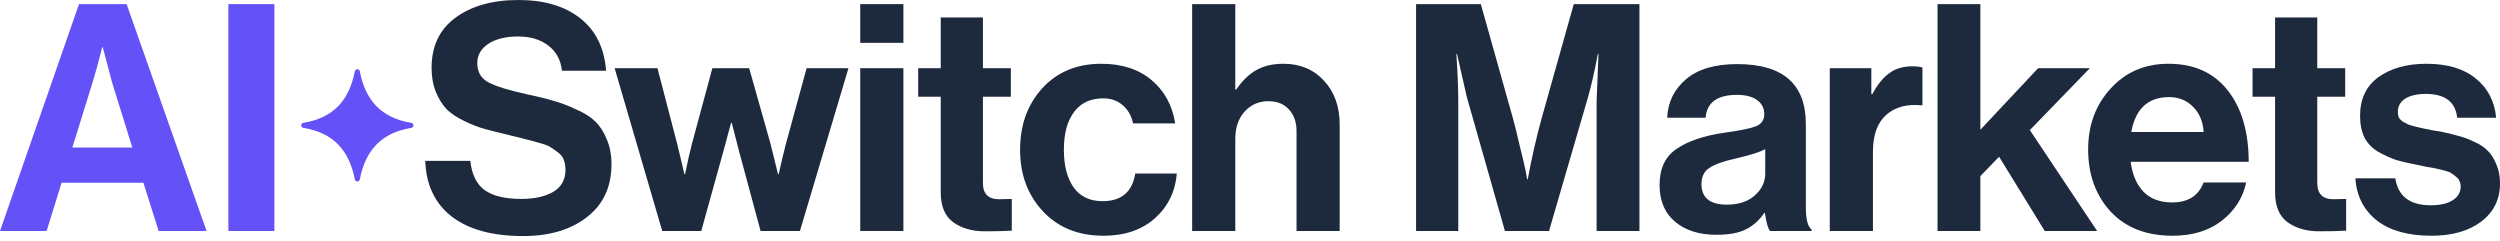
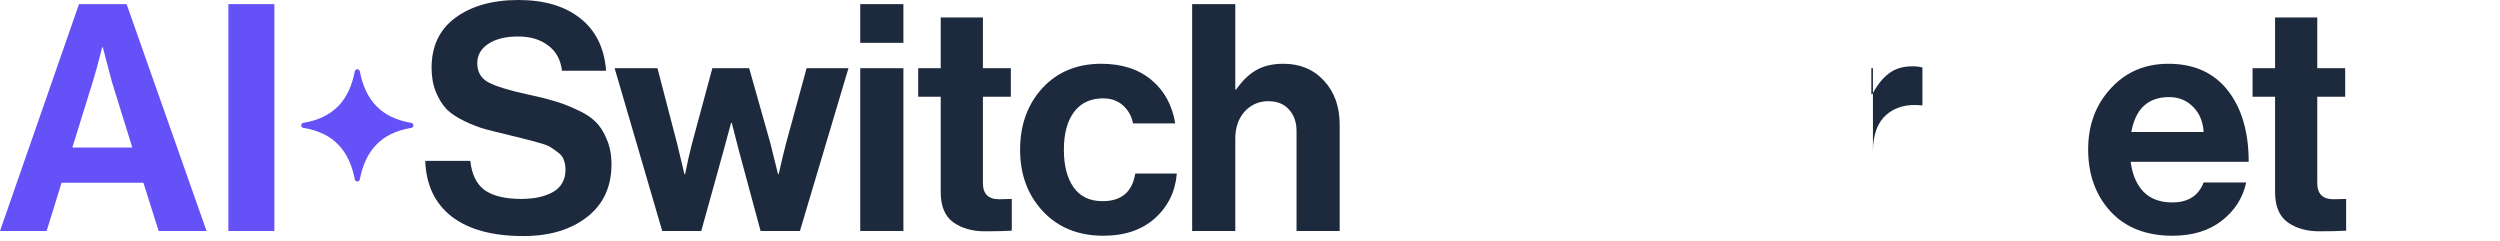
<svg xmlns="http://www.w3.org/2000/svg" width="166" height="16" viewBox="0 0 166 16" fill="none">
  <path d="M34.746 15.674C32.709 15.674 31.129 15.246 30.006 14.389C28.882 13.518 28.292 12.282 28.236 10.681H31.227C31.326 11.58 31.642 12.226 32.175 12.619C32.723 13.012 33.538 13.209 34.619 13.209C35.476 13.209 36.178 13.055 36.726 12.746C37.274 12.423 37.548 11.931 37.548 11.271C37.548 11.032 37.512 10.822 37.442 10.639C37.386 10.442 37.26 10.274 37.063 10.133C36.866 9.979 36.698 9.859 36.557 9.775C36.417 9.677 36.157 9.579 35.778 9.48C35.399 9.368 35.111 9.291 34.914 9.248C34.718 9.192 34.352 9.101 33.819 8.975C33.173 8.82 32.639 8.687 32.218 8.574C31.81 8.462 31.354 8.286 30.848 8.048C30.357 7.809 29.963 7.549 29.669 7.268C29.388 6.973 29.149 6.594 28.952 6.131C28.756 5.653 28.657 5.112 28.657 4.508C28.657 3.062 29.184 1.952 30.237 1.18C31.305 0.393 32.702 0 34.43 0C36.143 0 37.512 0.407 38.538 1.222C39.563 2.036 40.132 3.195 40.244 4.698H37.316C37.232 3.968 36.923 3.406 36.389 3.013C35.869 2.619 35.209 2.423 34.409 2.423C33.58 2.423 32.92 2.584 32.428 2.907C31.937 3.23 31.691 3.659 31.691 4.192C31.691 4.768 31.93 5.19 32.407 5.456C32.899 5.723 33.755 5.99 34.977 6.257C35.708 6.411 36.305 6.559 36.768 6.699C37.232 6.826 37.73 7.015 38.264 7.268C38.812 7.507 39.233 7.774 39.528 8.069C39.837 8.364 40.09 8.757 40.286 9.248C40.497 9.726 40.602 10.281 40.602 10.913C40.602 12.402 40.062 13.567 38.98 14.41C37.899 15.253 36.487 15.674 34.746 15.674Z" fill="#1D293D" />
  <path d="M43.972 15.337L40.812 4.529H43.656L44.962 9.543L45.447 11.566H45.489C45.643 10.793 45.798 10.112 45.952 9.522L47.301 4.529H49.744L51.156 9.522L51.661 11.566H51.704C51.872 10.807 52.034 10.133 52.188 9.543L53.558 4.529H56.338L53.115 15.337H50.503L49.07 10.028L48.586 8.153H48.544C48.361 8.827 48.193 9.452 48.038 10.028L46.563 15.337H43.972Z" fill="#1D293D" />
  <path d="M57.12 15.337V4.529H59.986V15.337H57.12ZM57.12 2.844V0.274H59.986V2.844H57.12Z" fill="#1D293D" />
  <path d="M60.968 6.425V4.529H62.464V1.159H65.266V4.529H67.12V6.425H65.266V12.156C65.266 12.872 65.624 13.23 66.34 13.23L67.183 13.209V15.316C66.747 15.344 66.15 15.358 65.392 15.358C64.563 15.358 63.868 15.161 63.306 14.768C62.745 14.361 62.464 13.694 62.464 12.767V6.425H60.968Z" fill="#1D293D" />
  <path d="M73.274 15.653C71.603 15.653 70.262 15.112 69.25 14.031C68.239 12.949 67.734 11.587 67.734 9.944C67.734 8.3 68.225 6.938 69.208 5.857C70.205 4.775 71.512 4.234 73.127 4.234C74.489 4.234 75.599 4.593 76.455 5.309C77.312 6.025 77.839 6.987 78.035 8.195H75.234C75.135 7.704 74.91 7.303 74.559 6.994C74.208 6.685 73.773 6.531 73.253 6.531C72.41 6.531 71.764 6.833 71.315 7.437C70.866 8.041 70.641 8.876 70.641 9.944C70.641 10.997 70.859 11.833 71.294 12.451C71.729 13.055 72.368 13.357 73.211 13.357C74.461 13.357 75.184 12.746 75.381 11.524H78.141C78.042 12.717 77.558 13.708 76.687 14.494C75.816 15.267 74.679 15.653 73.274 15.653Z" fill="#1D293D" />
  <path d="M82.024 0.274V5.941H82.087C82.494 5.351 82.937 4.923 83.414 4.656C83.906 4.375 84.51 4.234 85.226 4.234C86.335 4.234 87.234 4.614 87.923 5.372C88.611 6.116 88.955 7.086 88.955 8.279V15.337H86.09V8.701C86.09 8.111 85.921 7.633 85.584 7.268C85.261 6.903 84.805 6.72 84.215 6.72C83.583 6.72 83.056 6.952 82.635 7.416C82.228 7.879 82.024 8.476 82.024 9.206V15.337H79.159V0.274H82.024Z" fill="#1D293D" />
-   <path d="M94.028 15.337V0.274H98.326L100.453 7.837C100.608 8.399 100.762 9.024 100.917 9.712C101.085 10.386 101.212 10.92 101.296 11.313L101.401 11.903H101.443C101.71 10.456 102.019 9.101 102.37 7.837L104.498 0.274H108.859V15.337H106.015V6.699L106.141 3.581H106.099C105.875 4.761 105.657 5.716 105.446 6.447L102.855 15.337H99.927L97.398 6.447L96.745 3.581H96.703C96.788 4.845 96.83 5.885 96.83 6.699V15.337H94.028Z" fill="#1D293D" />
-   <path d="M117.527 15.337C117.387 15.154 117.274 14.754 117.19 14.136H117.148C116.839 14.6 116.446 14.958 115.968 15.21C115.491 15.463 114.824 15.59 113.967 15.59C112.829 15.59 111.916 15.302 111.228 14.726C110.54 14.15 110.196 13.335 110.196 12.282C110.196 11.187 110.575 10.386 111.333 9.88C112.092 9.361 113.159 9.003 114.536 8.806C115.547 8.666 116.235 8.525 116.6 8.385C116.965 8.23 117.148 7.963 117.148 7.584C117.148 7.191 116.993 6.882 116.684 6.657C116.375 6.418 115.926 6.299 115.336 6.299C114.03 6.299 113.335 6.805 113.251 7.816H110.701C110.744 6.791 111.158 5.941 111.944 5.267C112.731 4.593 113.868 4.256 115.357 4.256C118.391 4.256 119.908 5.583 119.908 8.237V13.736C119.908 14.55 120.034 15.049 120.287 15.232V15.337H117.527ZM114.662 13.588C115.449 13.588 116.066 13.385 116.516 12.977C116.979 12.57 117.211 12.085 117.211 11.524V9.902C116.902 10.084 116.235 10.295 115.21 10.534C114.395 10.716 113.819 10.927 113.482 11.166C113.145 11.39 112.977 11.741 112.977 12.219C112.977 13.132 113.538 13.588 114.662 13.588Z" fill="#1D293D" />
-   <path d="M124.257 4.529V6.257H124.32C124.658 5.625 125.03 5.161 125.437 4.867C125.844 4.558 126.357 4.403 126.975 4.403C127.27 4.403 127.495 4.431 127.649 4.487V6.994H127.586C126.617 6.896 125.837 7.107 125.247 7.626C124.658 8.146 124.363 8.961 124.363 10.07V15.337H121.497V4.529H124.257Z" fill="#1D293D" />
-   <path d="M135.772 15.337L132.739 10.407L131.496 11.692V15.337H128.652V0.274H131.496V8.616L135.33 4.529H138.764L134.782 8.638L139.248 15.337H135.772Z" fill="#1D293D" />
+   <path d="M124.257 4.529V6.257H124.32C124.658 5.625 125.03 5.161 125.437 4.867C125.844 4.558 126.357 4.403 126.975 4.403C127.27 4.403 127.495 4.431 127.649 4.487V6.994H127.586C126.617 6.896 125.837 7.107 125.247 7.626C124.658 8.146 124.363 8.961 124.363 10.07V15.337V4.529H124.257Z" fill="#1D293D" />
  <path d="M144.257 15.653C142.515 15.653 141.146 15.119 140.149 14.052C139.152 12.97 138.653 11.594 138.653 9.923C138.653 8.307 139.152 6.959 140.149 5.878C141.146 4.782 142.424 4.234 143.983 4.234C145.682 4.234 146.996 4.824 147.923 6.004C148.849 7.184 149.313 8.764 149.313 10.744H141.476C141.588 11.601 141.876 12.268 142.34 12.746C142.803 13.209 143.435 13.441 144.236 13.441C145.289 13.441 145.984 12.998 146.321 12.114H149.144C148.934 13.125 148.4 13.967 147.543 14.642C146.687 15.316 145.591 15.653 144.257 15.653ZM144.025 6.447C142.635 6.447 141.799 7.219 141.518 8.764H146.321C146.279 8.076 146.048 7.521 145.626 7.1C145.205 6.664 144.671 6.447 144.025 6.447Z" fill="#1D293D" />
  <path d="M149.57 6.425V4.529H151.065V1.159H153.867V4.529H155.721V6.425H153.867V12.156C153.867 12.872 154.225 13.23 154.942 13.23L155.784 13.209V15.316C155.349 15.344 154.752 15.358 153.994 15.358C153.165 15.358 152.47 15.161 151.908 14.768C151.346 14.361 151.065 13.694 151.065 12.767V6.425H149.57Z" fill="#1D293D" />
-   <path d="M161.45 15.653C159.905 15.653 158.697 15.316 157.826 14.642C156.955 13.953 156.478 13.02 156.393 11.84H159.048C159.23 13.034 160.017 13.63 161.407 13.63C162.039 13.63 162.524 13.518 162.861 13.293C163.212 13.069 163.388 12.767 163.388 12.387C163.388 12.247 163.36 12.121 163.303 12.008C163.261 11.896 163.177 11.798 163.051 11.713C162.938 11.615 162.833 11.538 162.735 11.482C162.65 11.425 162.496 11.369 162.271 11.313C162.046 11.257 161.871 11.215 161.744 11.187C161.632 11.159 161.428 11.123 161.134 11.081C160.853 11.025 160.656 10.983 160.544 10.955C159.954 10.842 159.469 10.73 159.09 10.618C158.725 10.491 158.339 10.316 157.931 10.091C157.524 9.852 157.215 9.536 157.004 9.143C156.808 8.736 156.709 8.251 156.709 7.689C156.709 6.566 157.117 5.709 157.931 5.119C158.76 4.529 159.82 4.234 161.112 4.234C162.503 4.234 163.591 4.558 164.378 5.204C165.178 5.836 165.635 6.706 165.747 7.816H163.156C163.044 6.763 162.348 6.236 161.07 6.236C160.495 6.236 160.038 6.341 159.701 6.552C159.378 6.763 159.216 7.057 159.216 7.437C159.216 7.563 159.238 7.682 159.28 7.795C159.336 7.893 159.42 7.984 159.532 8.069C159.659 8.139 159.778 8.202 159.891 8.258C160.003 8.3 160.164 8.35 160.375 8.406C160.586 8.448 160.768 8.49 160.923 8.532C161.077 8.56 161.288 8.602 161.555 8.659C161.822 8.701 162.032 8.736 162.187 8.764C162.636 8.862 163.001 8.954 163.282 9.038C163.577 9.108 163.914 9.234 164.294 9.417C164.673 9.586 164.968 9.782 165.178 10.007C165.403 10.217 165.593 10.512 165.747 10.892C165.916 11.257 166 11.685 166 12.177C166 13.244 165.579 14.094 164.736 14.726C163.907 15.344 162.812 15.653 161.45 15.653Z" fill="#1D293D" />
  <path d="M0 15.337L5.246 0.274H8.406L13.715 15.337H10.534L9.522 12.135H4.087L3.097 15.337H0ZM6.152 5.457L4.803 9.797H8.785L7.437 5.457L6.826 3.14H6.784C6.531 4.151 6.32 4.923 6.152 5.457Z" fill="#6451F8" />
  <path d="M15.164 15.337V0.274H18.219V15.337H15.164Z" fill="#6451F8" />
  <path fill-rule="evenodd" clip-rule="evenodd" d="M23.724 4.598L23.723 4.598L23.719 4.599C23.678 4.6 23.64 4.616 23.61 4.644C23.58 4.672 23.562 4.709 23.557 4.75C23.186 6.648 22.154 7.822 20.155 8.155C20.119 8.158 20.085 8.173 20.058 8.196C20.031 8.22 20.012 8.252 20.004 8.287C20.003 8.292 20.002 8.297 20.002 8.302C20.002 8.304 20.001 8.305 20.001 8.307C20.001 8.311 20.001 8.314 20 8.318C20 8.321 20 8.324 20 8.327C20 8.329 20 8.331 20.001 8.334C20.001 8.338 20.001 8.342 20.002 8.346L20.002 8.35C20.008 8.387 20.026 8.422 20.054 8.448C20.082 8.474 20.118 8.49 20.156 8.493C22.153 8.825 23.185 9.999 23.557 11.896C23.561 11.935 23.578 11.972 23.606 12C23.634 12.028 23.671 12.045 23.71 12.048C23.714 12.049 23.718 12.049 23.721 12.049C23.724 12.049 23.726 12.049 23.729 12.049H23.733C23.774 12.048 23.812 12.031 23.842 12.004C23.872 11.976 23.89 11.939 23.895 11.898C24.267 10 25.298 8.825 27.297 8.493C27.333 8.49 27.367 8.475 27.394 8.452C27.421 8.428 27.44 8.396 27.447 8.361L27.448 8.36C27.449 8.355 27.45 8.35 27.45 8.346C27.45 8.344 27.451 8.342 27.451 8.341C27.451 8.337 27.451 8.333 27.451 8.33C27.452 8.327 27.451 8.324 27.451 8.321C27.451 8.319 27.451 8.316 27.451 8.314C27.451 8.31 27.451 8.306 27.45 8.301L27.45 8.298C27.449 8.293 27.448 8.287 27.446 8.282C27.438 8.248 27.419 8.217 27.392 8.194C27.365 8.172 27.331 8.158 27.296 8.155C25.299 7.822 24.267 6.648 23.895 4.751C23.891 4.712 23.874 4.675 23.846 4.647C23.818 4.619 23.781 4.602 23.741 4.599C23.738 4.598 23.734 4.598 23.73 4.598C23.728 4.598 23.726 4.598 23.724 4.598Z" fill="#6451F8" />
</svg>